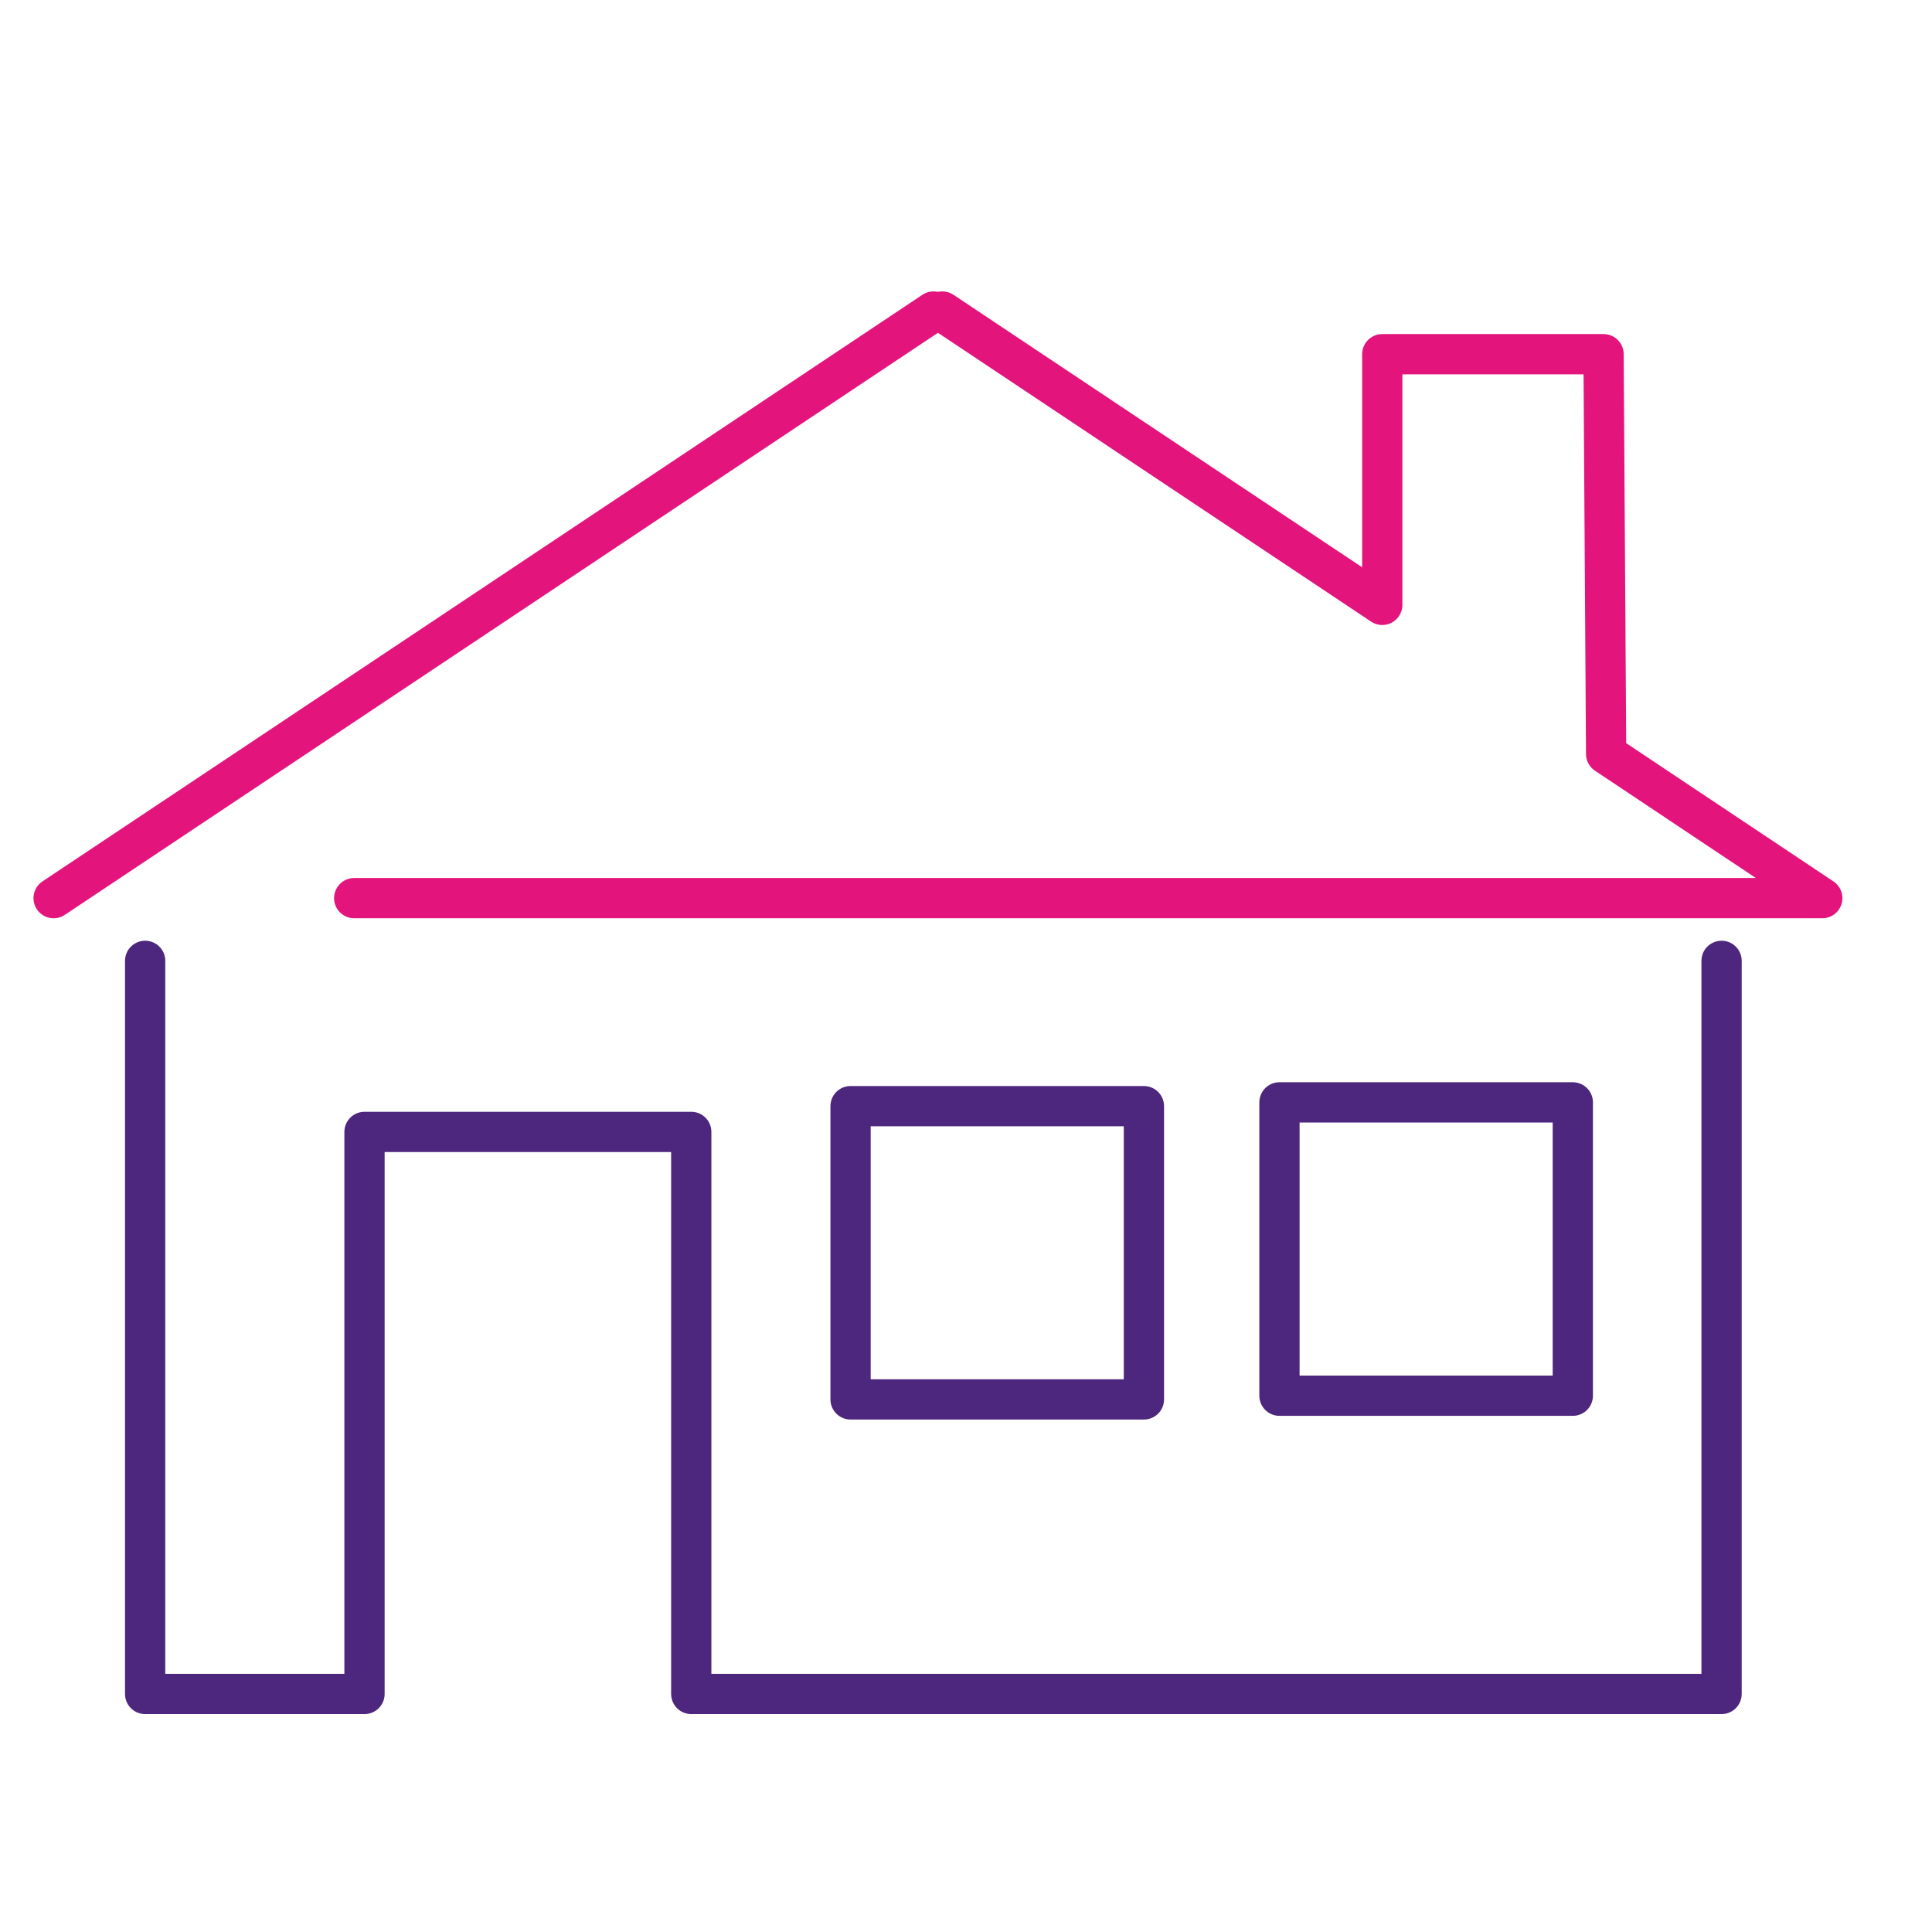
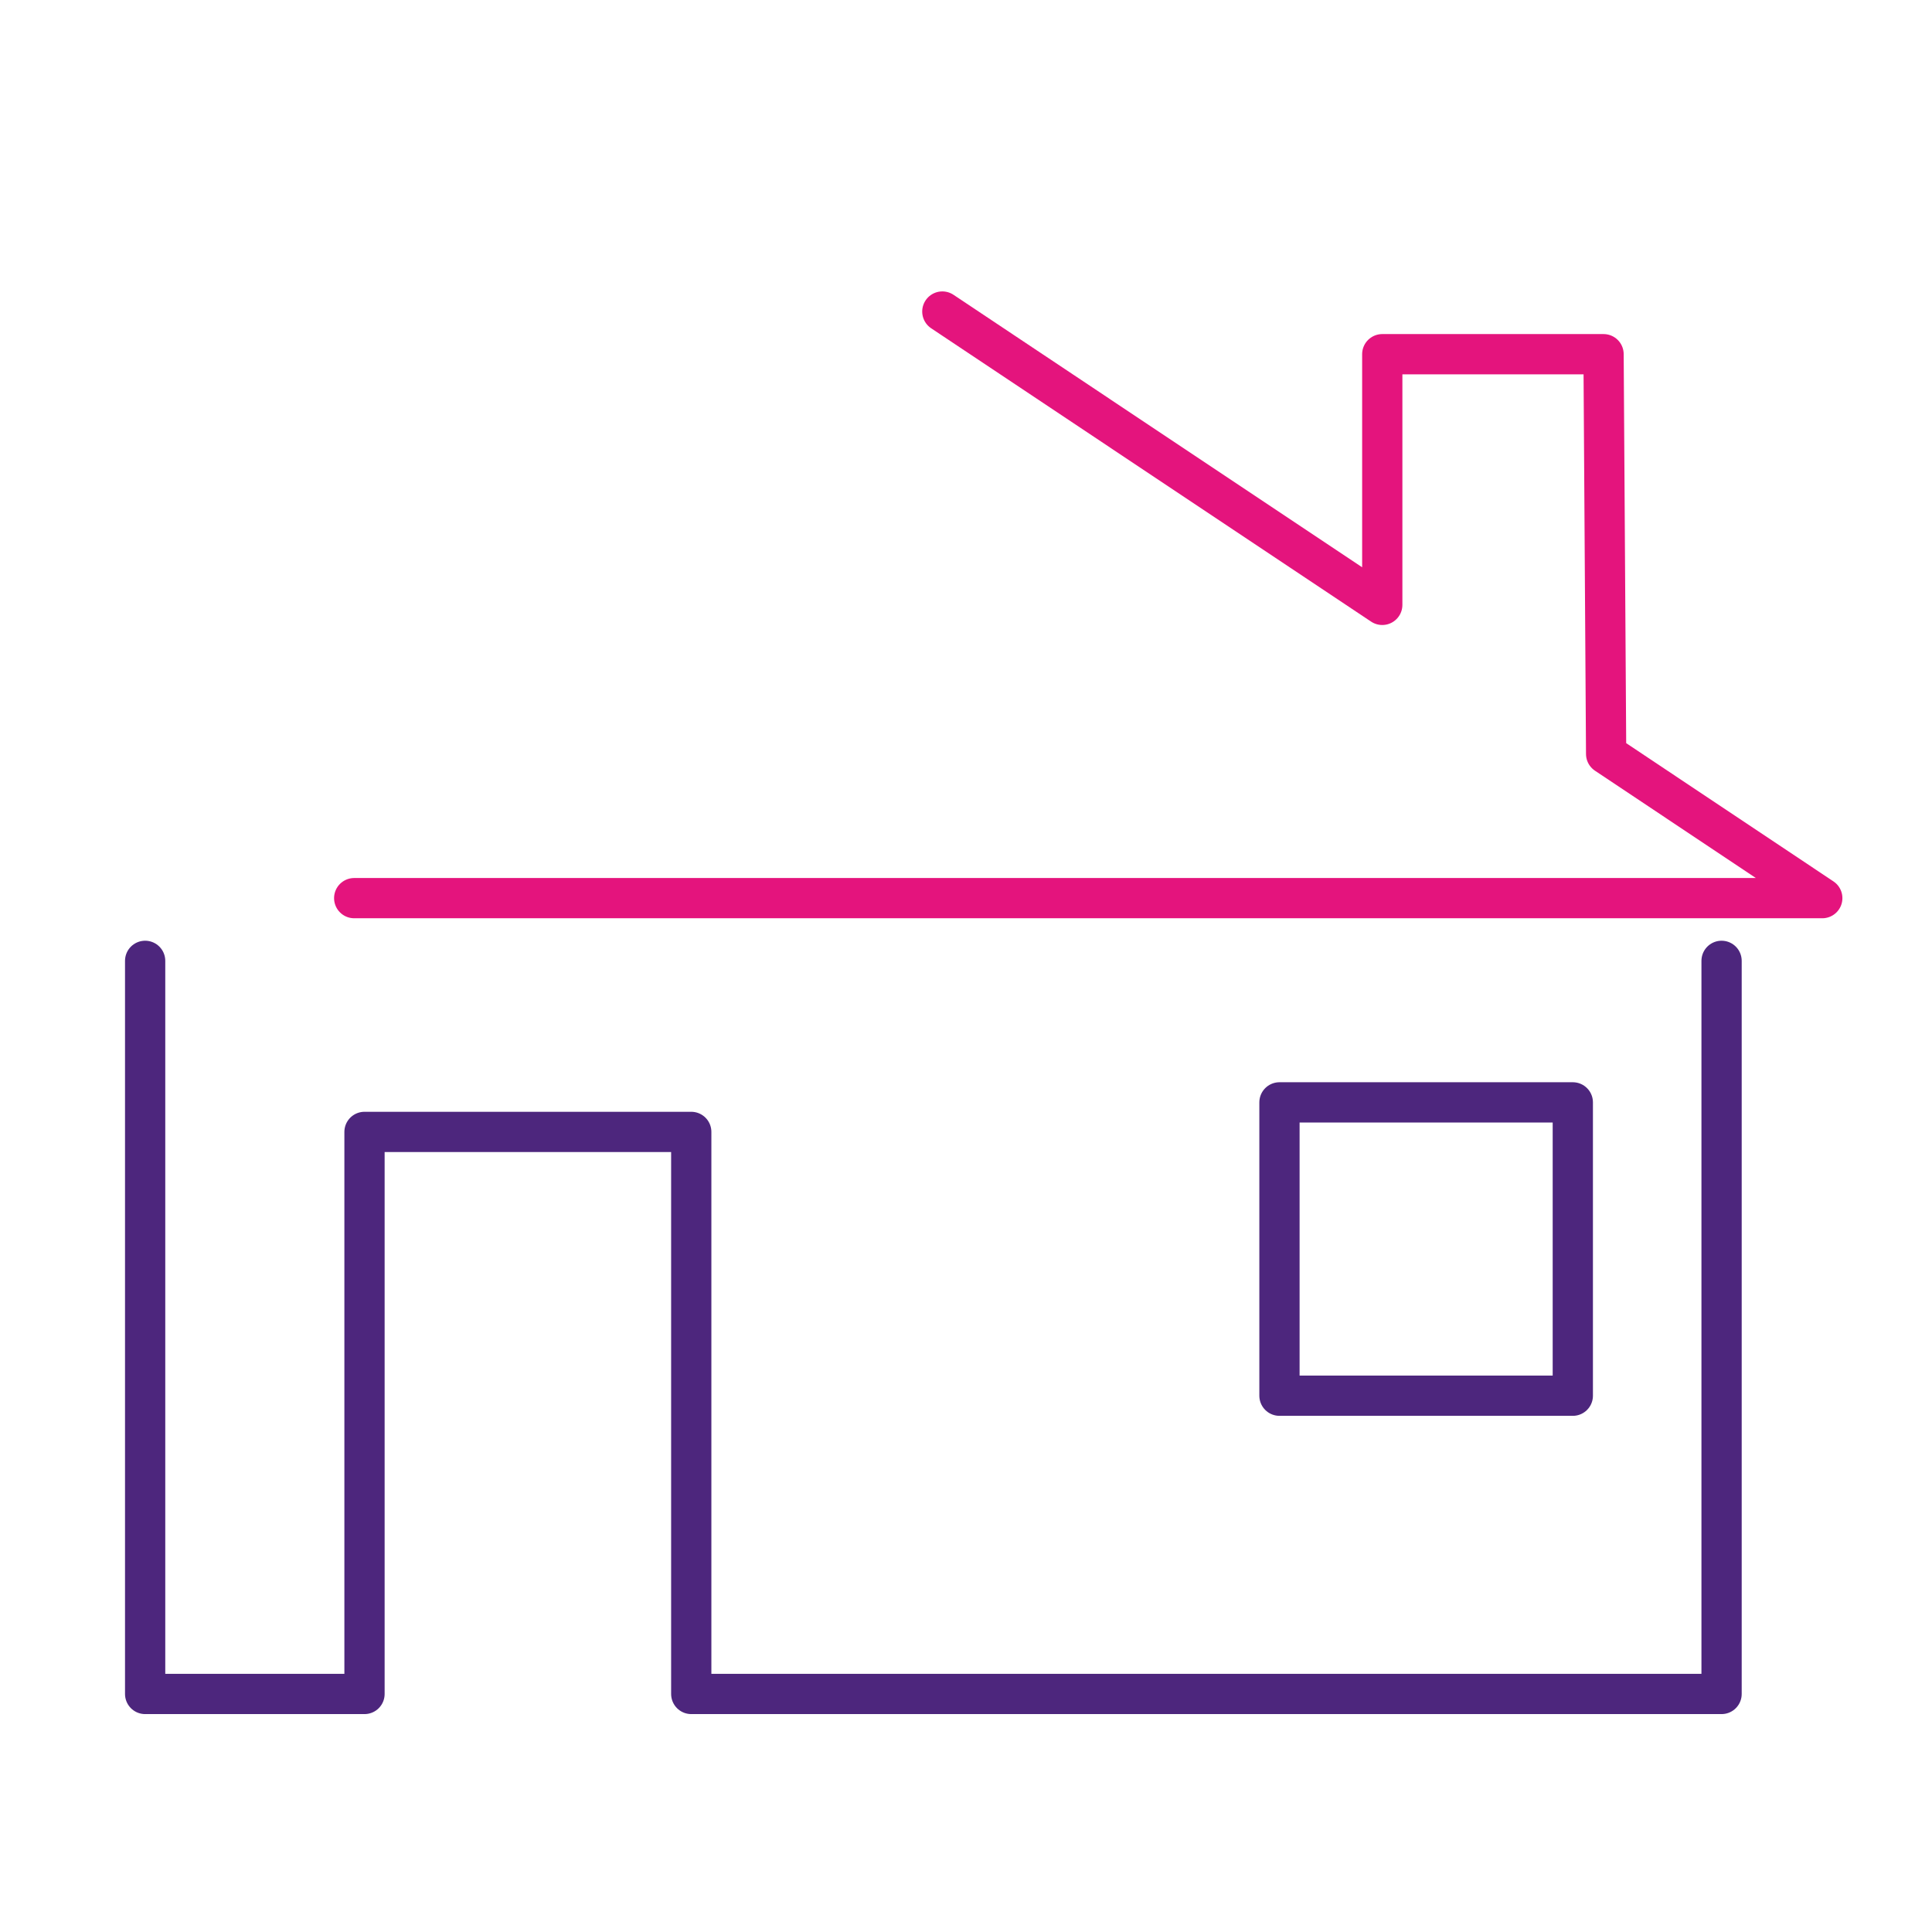
<svg xmlns="http://www.w3.org/2000/svg" width="24" height="24" viewBox="0 0 24 24" fill="none">
  <path d="M1.803 11.936V21.043H4.528V14.061H8.587V21.043H21.386V11.936" stroke="#4D267D" stroke-width="0.5" stroke-linecap="round" stroke-linejoin="round" />
-   <path d="M14.21 13.741H10.566V17.384H14.21V13.741Z" stroke="#4D267D" stroke-width="0.5" stroke-linecap="round" stroke-linejoin="round" />
  <path d="M19.538 13.694H15.894V17.338H19.538V13.694Z" stroke="#4D267D" stroke-width="0.5" stroke-linecap="round" stroke-linejoin="round" />
-   <path d="M0.666 11.157L11.597 3.87" stroke="#E4147D" stroke-width="0.5" stroke-linecap="round" stroke-linejoin="round" />
  <path d="M11.706 3.87L17.171 7.514V4.4H19.92L19.952 9.366L22.637 11.157H4.4" stroke="#E4147D" stroke-width="0.5" stroke-linecap="round" stroke-linejoin="round" />
</svg>